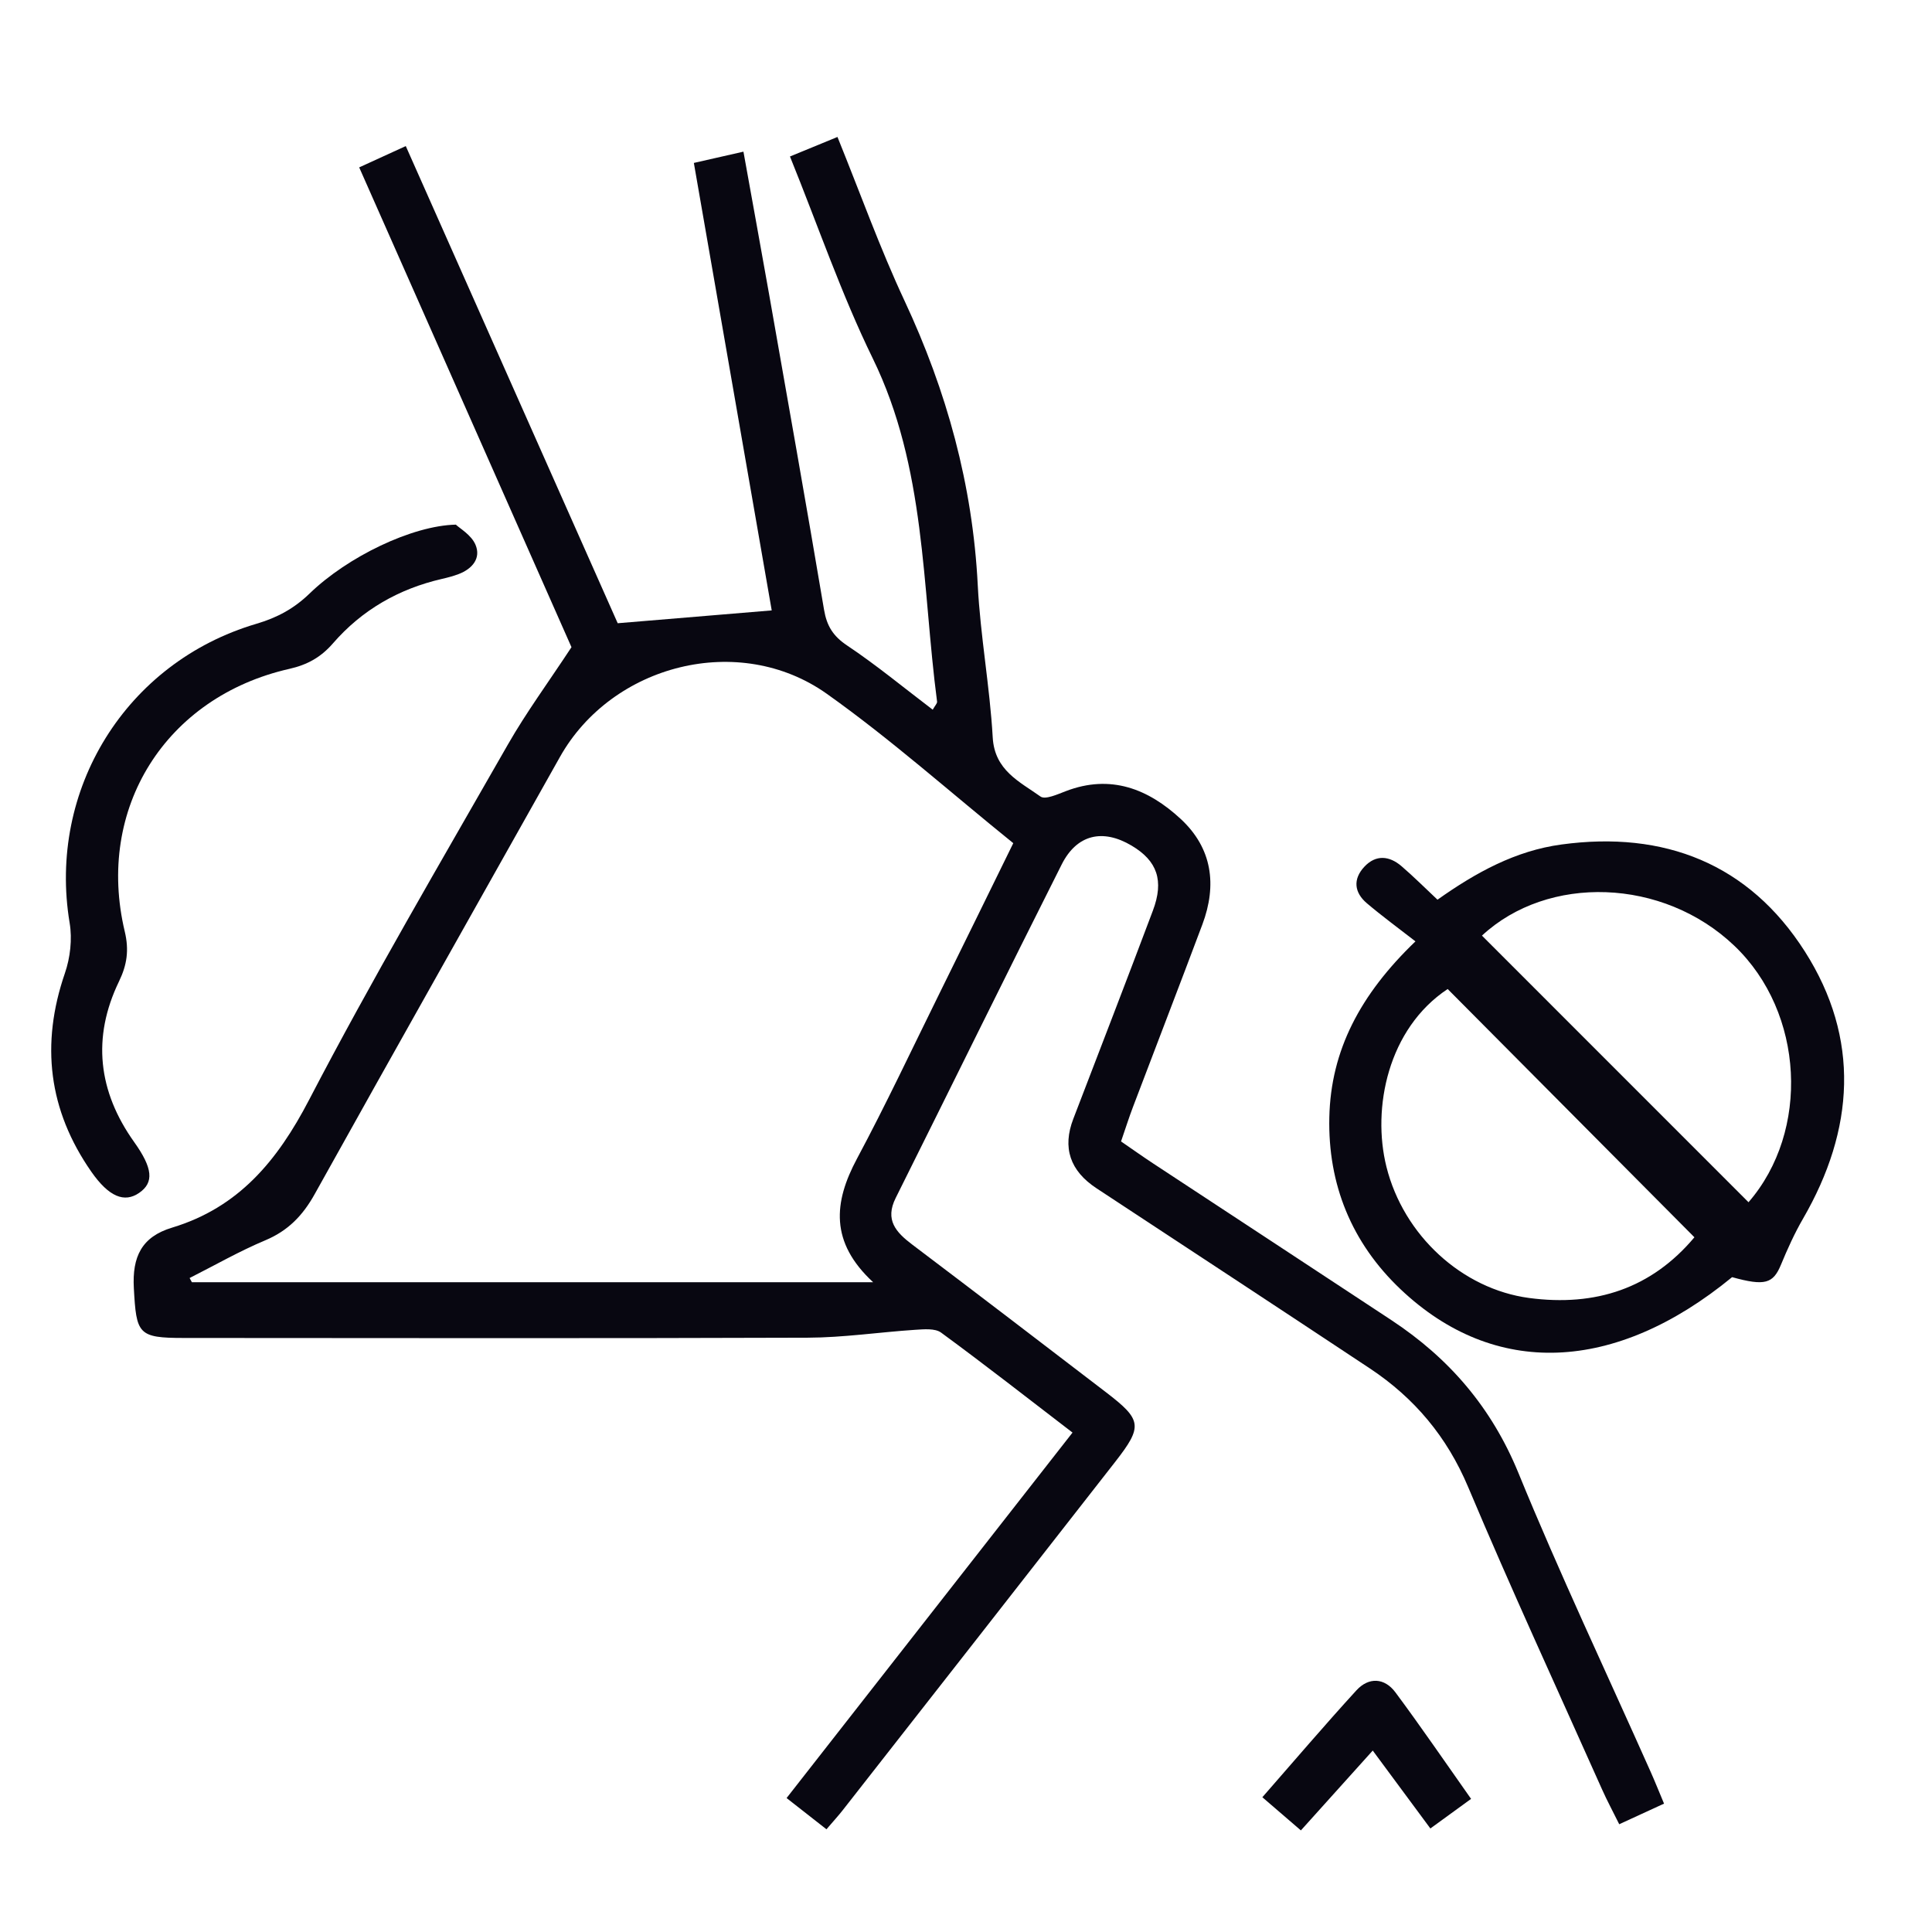
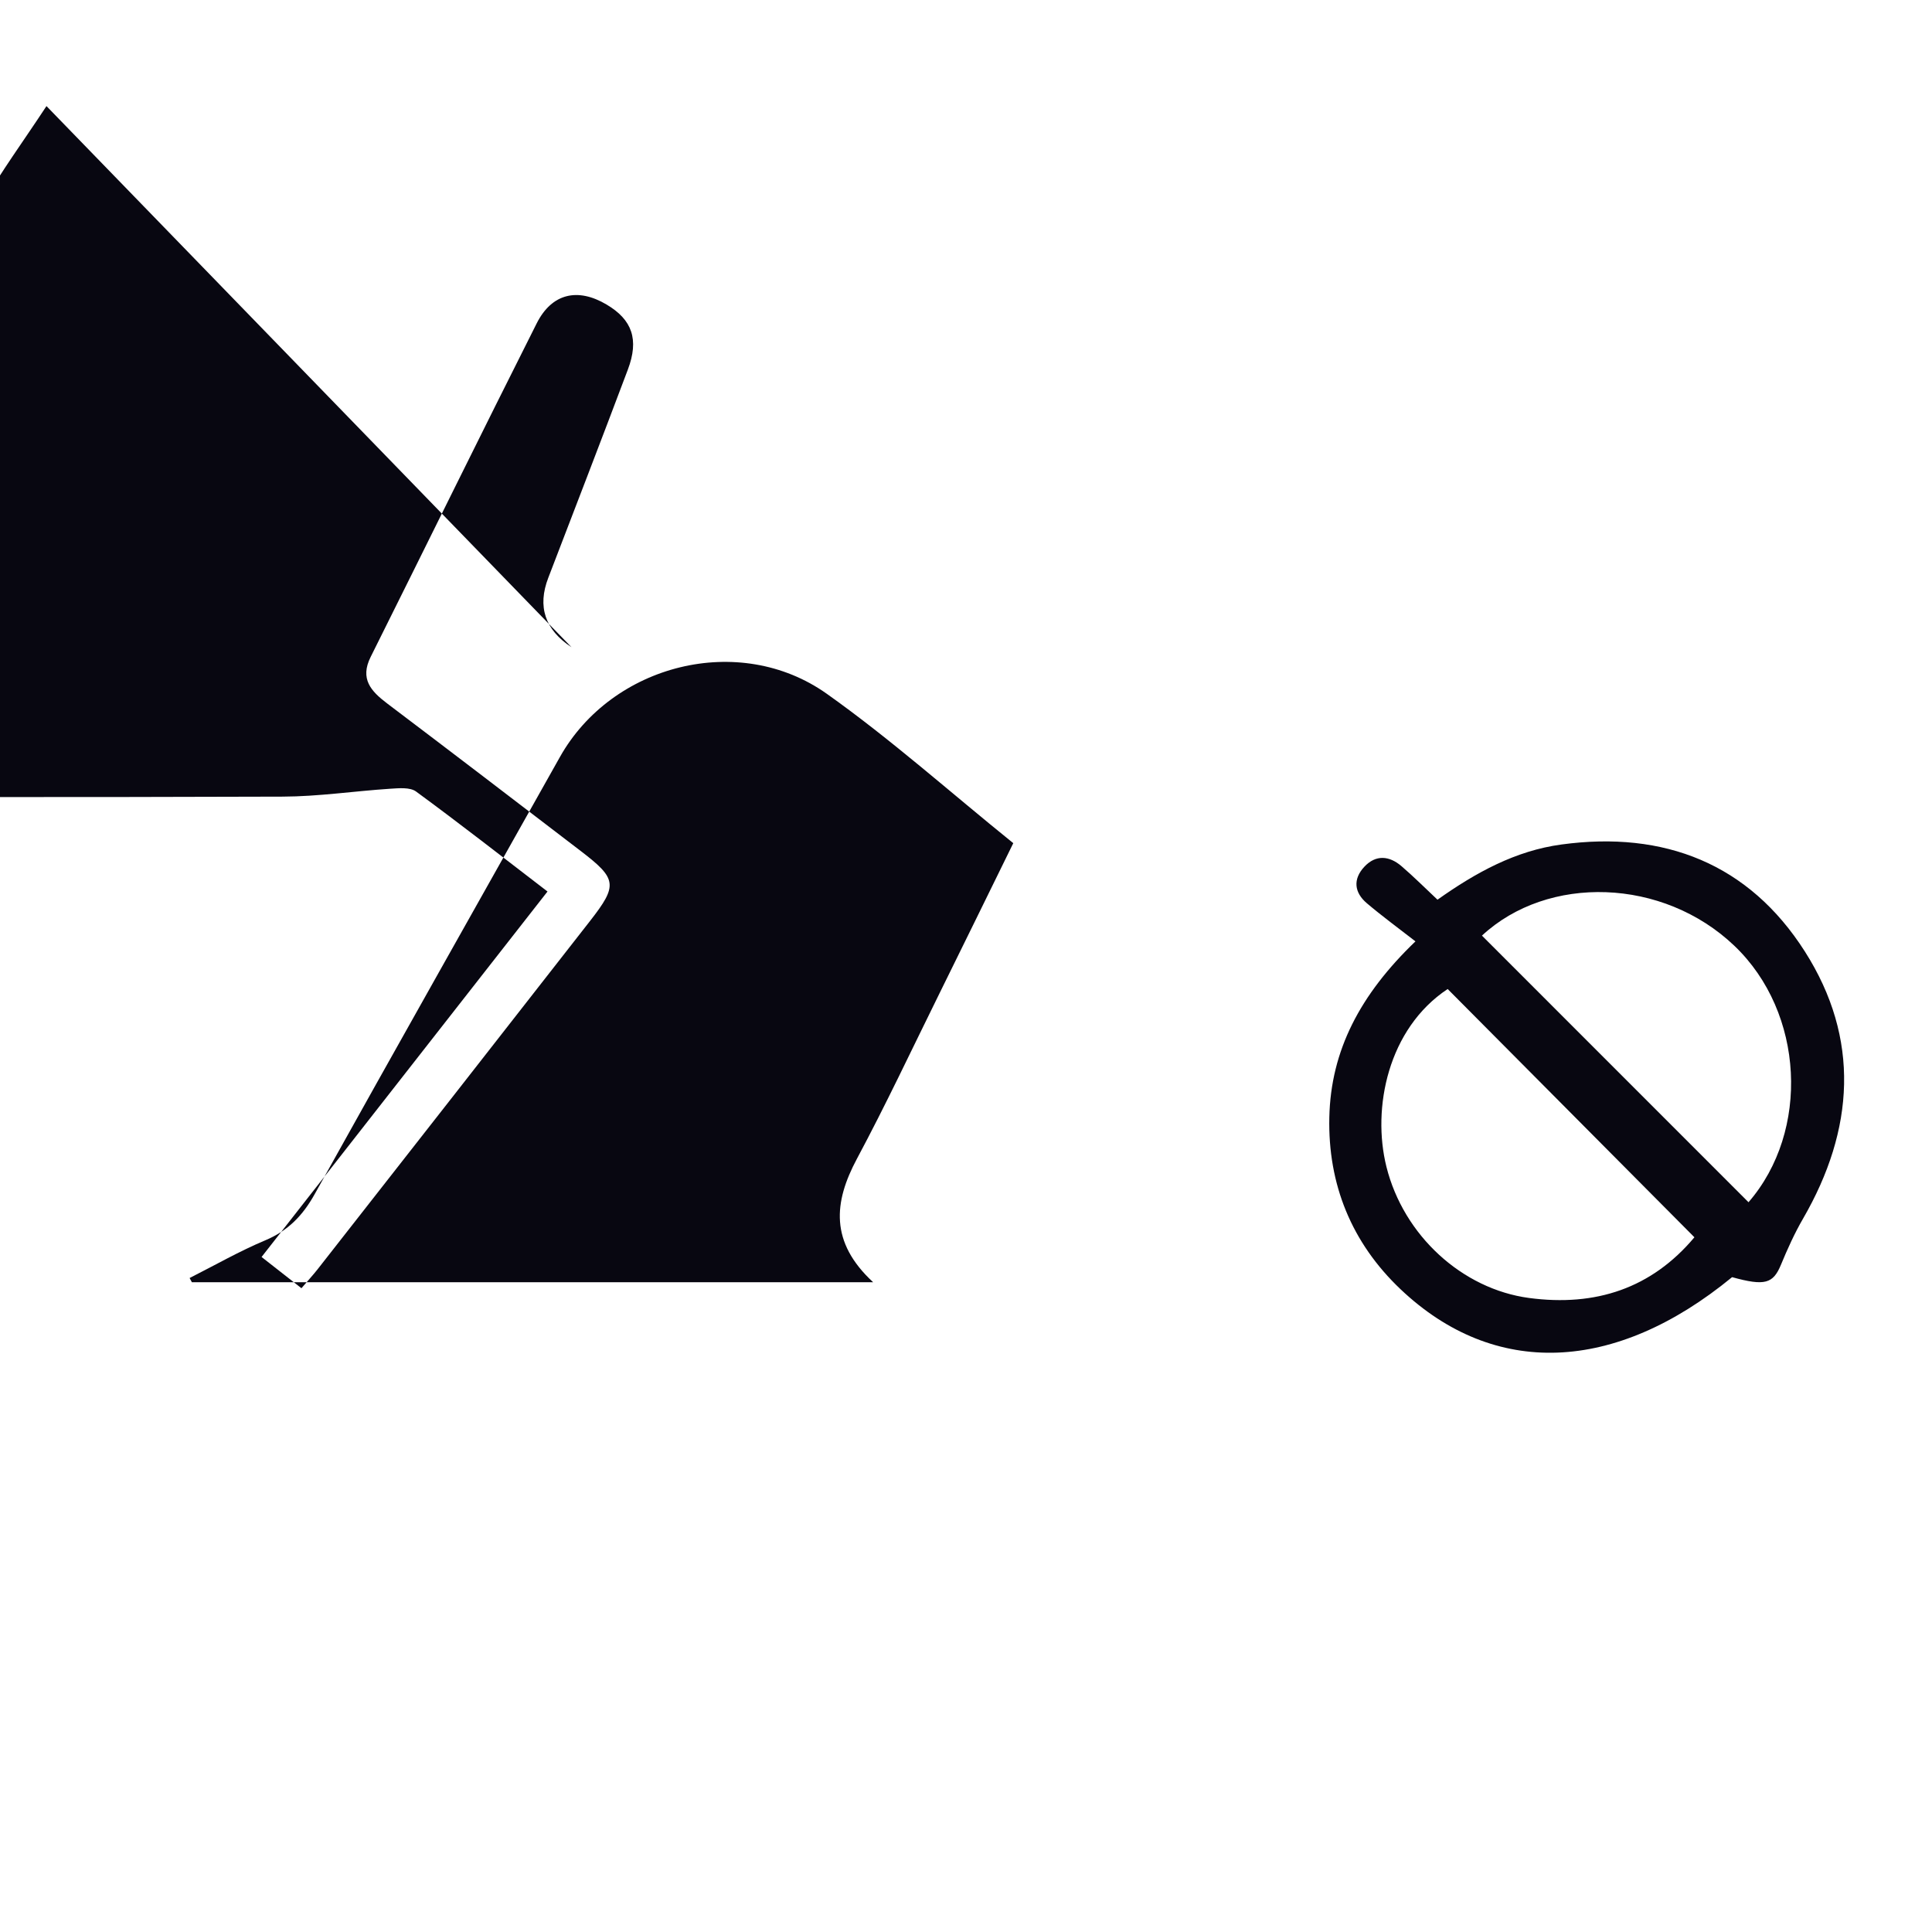
<svg xmlns="http://www.w3.org/2000/svg" id="Layer_1" viewBox="0 0 360 360">
  <defs>
    <style>.cls-1{fill:#080711;}</style>
  </defs>
-   <path class="cls-1" d="m106.49,120.6c-12.9-29.16-26.09-58.97-39.56-89.41,2.85-1.3,5.33-2.44,8.68-3.97,13.28,29.91,26.48,59.62,39.49,88.91,9.62-.8,18.76-1.56,28.7-2.39-4.77-27.42-9.57-55.01-14.51-83.38,2.89-.66,5.67-1.29,9.24-2.1,1.67,9.28,3.25,17.92,4.78,26.57,3.45,19.59,6.93,39.18,10.24,58.79.51,3.01,1.68,4.91,4.3,6.66,5.5,3.67,10.62,7.92,15.95,11.96.46-.81.85-1.18.81-1.5-2.82-21.52-2.05-43.61-11.98-63.95-5.86-11.99-10.2-24.72-15.43-37.63,3-1.23,5.67-2.33,8.85-3.64,4.29,10.58,7.93,20.76,12.49,30.51,7.88,16.85,12.7,34.34,13.65,52.97.48,9.49,2.25,18.91,2.79,28.41.35,6.15,5,8.23,8.9,11.01.89.64,3.19-.42,4.72-1,8.35-3.2,15.35-.43,21.41,5.18,5.88,5.45,6.79,12.3,4.04,19.65-4.25,11.34-8.62,22.63-12.91,33.95-.76,1.99-1.4,4.03-2.25,6.49,2.11,1.45,4.01,2.8,5.95,4.08,14.82,9.75,29.65,19.47,44.46,29.24,10.74,7.09,18.64,16.26,23.63,28.44,7.69,18.8,16.4,37.19,24.67,55.76.78,1.75,1.49,3.54,2.47,5.87-2.74,1.26-5.2,2.39-8.35,3.84-1.18-2.39-2.27-4.4-3.2-6.49-8.37-18.76-16.98-37.41-24.95-56.34-3.95-9.38-10.01-16.59-18.31-22.1-16.95-11.24-33.95-22.39-50.94-33.57q-7.43-4.89-4.32-12.95c4.96-12.92,9.95-25.83,14.82-38.78,2.12-5.62.81-9.29-3.96-12.12-5.37-3.19-10.2-2.11-13.03,3.51-10.41,20.67-20.6,41.44-30.93,62.14-2.05,4.1.05,6.39,3.06,8.67,12.08,9.13,24.11,18.33,36.13,27.54,6.71,5.14,6.89,6.33,1.7,12.98-16.9,21.66-33.84,43.29-50.78,64.92-.79,1.01-1.67,1.96-3.01,3.53-2.38-1.86-4.65-3.64-7.43-5.82,17.84-22.8,35.38-45.22,53.28-68.1-8.34-6.4-16.32-12.64-24.49-18.63-1.14-.83-3.22-.62-4.84-.52-6.68.44-13.35,1.45-20.03,1.47-38.74.14-77.49.07-116.23.05-8.56,0-8.85-.72-9.32-9.29-.32-5.84,1.45-9.56,7.13-11.27,12.4-3.75,19.62-12.46,25.51-23.78,11.68-22.43,24.51-44.27,37.06-66.24,3.4-5.95,7.49-11.51,11.85-18.14Zm82.33,36.52c-11.82-9.54-22.82-19.37-34.77-27.85-16.3-11.56-40.01-5.5-49.72,11.79-15.24,27.15-30.56,54.26-45.7,81.46-2.21,3.97-4.95,6.81-9.19,8.59-4.83,2.03-9.42,4.66-14.11,7.03.14.26.28.52.42.78h126.94c-8.08-7.48-7.35-14.88-3.02-22.99,5.4-10.09,10.27-20.47,15.34-30.73,4.58-9.27,9.12-18.56,13.8-28.09Z" />
+   <path class="cls-1" d="m106.49,120.6q-7.43-4.89-4.32-12.95c4.96-12.92,9.95-25.83,14.82-38.78,2.12-5.62.81-9.29-3.96-12.12-5.37-3.19-10.2-2.11-13.03,3.51-10.41,20.67-20.6,41.44-30.93,62.14-2.05,4.1.05,6.39,3.06,8.67,12.08,9.13,24.11,18.33,36.13,27.54,6.71,5.14,6.89,6.33,1.7,12.98-16.9,21.66-33.84,43.29-50.78,64.92-.79,1.01-1.67,1.96-3.01,3.53-2.38-1.86-4.65-3.64-7.43-5.82,17.84-22.8,35.38-45.22,53.28-68.1-8.34-6.4-16.32-12.64-24.49-18.63-1.14-.83-3.22-.62-4.84-.52-6.68.44-13.35,1.45-20.03,1.47-38.74.14-77.49.07-116.23.05-8.56,0-8.85-.72-9.32-9.29-.32-5.84,1.45-9.56,7.13-11.27,12.4-3.75,19.62-12.46,25.51-23.78,11.68-22.43,24.51-44.27,37.06-66.24,3.4-5.95,7.49-11.51,11.85-18.14Zm82.33,36.52c-11.82-9.54-22.82-19.37-34.77-27.85-16.3-11.56-40.01-5.5-49.72,11.79-15.24,27.15-30.56,54.26-45.7,81.46-2.21,3.97-4.95,6.81-9.19,8.59-4.83,2.03-9.42,4.66-14.11,7.03.14.26.28.52.42.78h126.94c-8.08-7.48-7.35-14.88-3.02-22.99,5.4-10.09,10.27-20.47,15.34-30.73,4.58-9.27,9.12-18.56,13.8-28.09Z" />
  <path class="cls-1" d="m267.85,167.65c7.18-5.09,14.54-9.13,23.1-10.29,19.16-2.61,34.94,3.59,45.35,19.92,10.36,16.25,9.26,33.22-.32,49.78-1.58,2.73-2.9,5.64-4.11,8.57-1.47,3.57-3,4.04-9.12,2.35-21.84,17.93-44.31,18.81-61.78,2.25-9.12-8.65-13.55-19.56-13.27-32.02.27-12.45,5.72-22.88,16.05-32.8-3.28-2.55-6.25-4.72-9.04-7.09-2.37-2-2.65-4.49-.49-6.81,2.15-2.3,4.65-2.06,6.92-.12,2.26,1.94,4.38,4.06,6.71,6.25Zm1.9,16.64c-11.12,7.38-14.14,22.17-11.41,33.12,3.2,12.82,14.13,22.79,26.59,24.45,12.4,1.65,22.82-1.8,30.8-11.31-15.62-15.72-30.67-30.86-45.98-46.26Zm6.39-9.95c16.55,16.56,33.13,33.13,49.67,49.68,11.48-13.24,10.42-35.33-2.63-47.78-13.31-12.7-34.76-13.31-47.04-1.9Z" />
-   <path class="cls-1" d="m84.93,97.75c.74.71,2.88,1.92,3.66,3.73,1.09,2.55-.59,4.52-3.13,5.49-1,.38-2.06.66-3.11.9-8.04,1.85-14.91,5.79-20.3,12-2.26,2.61-4.8,4.01-8.12,4.76-23.07,5.22-36.15,26.01-30.68,48.96.82,3.44.42,6.19-1.07,9.27-5.07,10.49-3.9,20.52,2.83,29.96,3.45,4.84,3.72,7.52.93,9.45-2.77,1.92-5.66.73-8.92-3.93-7.99-11.46-9.48-23.76-4.93-36.99,1-2.9,1.39-6.35.89-9.35-4.15-24.81,10.44-48.57,34.78-55.76,3.87-1.14,7-2.82,9.9-5.62,7.12-6.9,19.15-12.68,27.27-12.86Z" />
-   <path class="cls-1" d="m274.12,335.19c-2.67,1.95-4.88,3.55-7.59,5.52-3.58-4.85-6.98-9.45-10.74-14.52-4.48,4.98-8.74,9.72-13.39,14.88-2.34-2.01-4.4-3.79-7.18-6.18,5.97-6.82,11.63-13.47,17.53-19.92,2.3-2.51,5.24-2.35,7.27.38,4.73,6.36,9.2,12.91,14.09,19.84Z" />
</svg>